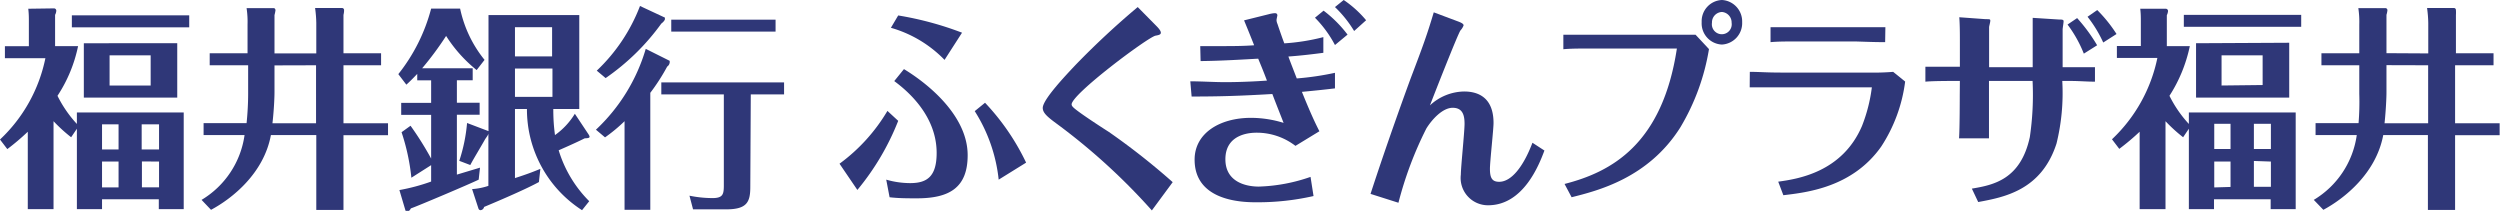
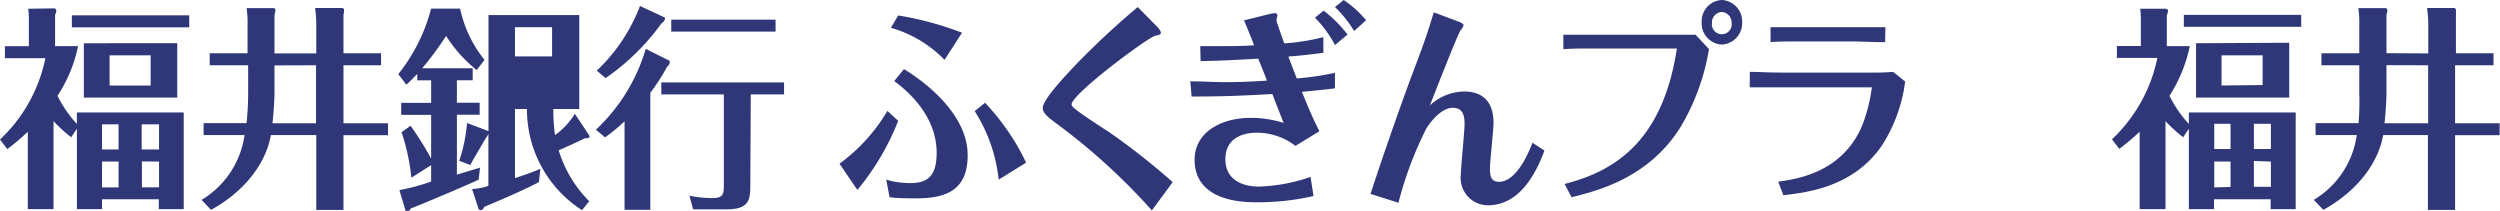
<svg xmlns="http://www.w3.org/2000/svg" viewBox="0 0 208.75 17.61">
  <defs>
    <style>.cls-1{fill:#2f3778;}</style>
  </defs>
  <title>アセット 1</title>
  <g id="レイヤー_2" data-name="レイヤー 2">
    <g id="編集モード">
      <path class="cls-1" d="M6.42,9.39h8.92v8.07H13.26v-.82H8.52v.82H6.42V10.75l-.48.71a13,13,0,0,1-1.47-1.34v7.34H2.32V11A19.34,19.34,0,0,1,.61,12.45L0,11.65A12.83,12.83,0,0,0,3.79,4.86H.41v-1h2V1.73c0-.26,0-.58-.05-1L4.5.7a.19.19,0,0,1,.2.2.78.78,0,0,1-.1.34V3.85H6.52A11.9,11.9,0,0,1,4.8,8a9.94,9.94,0,0,0,1.62,2.35M15.8,1.28v1H6v-1Zm-1,2.33V8.15H7V3.61Zm-4.9,8.87v-2.1H8.52v2.1Zm0,3.17V13.49H8.52v2.16Zm2.68-8.51V4.62H9.15V7.14Zm.7,5.34v-2.1H11.83v2.1Zm-1.43,1v2.16h1.43V13.49Z" />
      <path class="cls-1" d="M26.41,4.46V1.91a10,10,0,0,0-.1-1.24h2.27a.17.17,0,0,1,.15.18c0,.08,0,.18-.05.4v3.2h3.14v1H28.68v4.84H32.4v1H28.68v6.24H26.41V11.28H22.62c-.59,3.2-3.24,5.3-5,6.24l-.79-.83a7.52,7.52,0,0,0,3.59-5.41H17v-1h3.59c.08-.79.13-1.64.13-2.45V5.45H17.51v-1h3.16V2.05A7.71,7.71,0,0,0,20.59.68l2.3,0A.19.19,0,0,1,23,.88a3.3,3.3,0,0,1-.08.38v3.2m0,1V7.73c0,.44-.05,1.51-.17,2.56h3.64V5.45Z" />
-       <path class="cls-1" d="M38.15,8.58h1.9v1h-1.9v5L40.08,14l-.11,1c-.73.36-5.12,2.22-5.66,2.4-.05.1-.17.27-.32.27s-.11-.08-.15-.15l-.49-1.65A16.28,16.28,0,0,0,36,15.16V13.79l-1.65,1.05a17.62,17.62,0,0,0-.82-3.8l.75-.54A26.36,26.36,0,0,1,36,13.24V9.59H33.5v-1H36V6.71H34.84V6.17c-.37.39-.63.65-.91.9l-.67-.88A14.78,14.78,0,0,0,36,.72h2.42A10.12,10.12,0,0,0,40.46,5l-.66.85A11.69,11.69,0,0,1,37.25,3a26.16,26.16,0,0,1-2,2.7h4.22v1H38.15m11,4.53a.55.55,0,0,1,.08.18c0,.11-.13.13-.41.14-.7.36-2,.92-2.17,1A10.22,10.22,0,0,0,49.2,16.8l-.6.75A10,10,0,0,1,44,9.1H43v5.77c1-.32,1.59-.55,2.12-.77L45,15.2c-1,.55-3,1.42-4.58,2.08a.33.33,0,0,1-.3.27.19.19,0,0,1-.17-.14l-.53-1.62a5.54,5.54,0,0,0,1.36-.27V11.15c0,.11-.2.36-.27.47-.34.61-1,1.69-1.24,2.16l-.92-.35A13.74,13.74,0,0,0,39,10.27l1.79.68V1.26h7.58V9.1H46.2c0,1.15.09,1.74.14,2.18A6,6,0,0,0,48,9.5ZM43,2.27V4.71H46.1V2.27Zm3.13,5.82V5.72H43V8.09Z" />
+       <path class="cls-1" d="M38.15,8.58h1.9v1h-1.9v5L40.08,14l-.11,1c-.73.36-5.12,2.22-5.66,2.4-.05.1-.17.27-.32.27s-.11-.08-.15-.15l-.49-1.65A16.28,16.28,0,0,0,36,15.16V13.79l-1.65,1.05a17.62,17.62,0,0,0-.82-3.8l.75-.54A26.36,26.36,0,0,1,36,13.24V9.59H33.5v-1H36V6.71H34.84V6.17c-.37.39-.63.65-.91.9l-.67-.88A14.78,14.78,0,0,0,36,.72h2.42A10.12,10.12,0,0,0,40.46,5l-.66.85A11.69,11.69,0,0,1,37.25,3a26.16,26.16,0,0,1-2,2.7h4.22v1H38.15m11,4.53a.55.55,0,0,1,.08.18c0,.11-.13.13-.41.14-.7.36-2,.92-2.17,1A10.22,10.22,0,0,0,49.2,16.8l-.6.75A10,10,0,0,1,44,9.1H43v5.77c1-.32,1.59-.55,2.12-.77L45,15.2c-1,.55-3,1.42-4.58,2.08a.33.33,0,0,1-.3.27.19.19,0,0,1-.17-.14l-.53-1.62a5.54,5.54,0,0,0,1.36-.27V11.15c0,.11-.2.36-.27.47-.34.61-1,1.69-1.24,2.16l-.92-.35A13.74,13.74,0,0,0,39,10.27l1.79.68V1.26h7.58V9.1H46.2c0,1.15.09,1.74.14,2.18A6,6,0,0,0,48,9.5ZM43,2.27V4.71H46.1V2.27Zm3.13,5.82V5.72V8.09Z" />
      <path class="cls-1" d="M49.76,10.83a15.07,15.07,0,0,0,4.16-6.75l2,1s0,.07,0,.14a.48.48,0,0,1-.21.34A16.77,16.77,0,0,1,54.3,7.75v9.77H52.15v-7.4a13.16,13.16,0,0,1-1.63,1.35m5-10s0,.07,0,.13-.09.21-.3.37a19.12,19.12,0,0,1-4.65,4.55l-.74-.62A14.61,14.61,0,0,0,53.44.5Zm7.13,14.14c0,1.25-.27,1.87-2,1.87H57.87l-.3-1.14a9.67,9.67,0,0,0,1.92.2c.88,0,.95-.32.95-1.08V7.88H55.22v-1H65.47v1H62.69ZM64.76,1.64v1H56.05v-1Z" />
      <path class="cls-1" d="M75,10.09a21.16,21.16,0,0,1-3.41,5.77l-1.49-2.19a14.81,14.81,0,0,0,4-4.41M74,15a7.22,7.22,0,0,0,2,.29c1.4,0,2.21-.54,2.21-2.52,0-3.29-2.71-5.38-3.54-6l.81-1c2.22,1.35,5.32,4,5.32,7.19,0,2.74-1.56,3.6-4.24,3.6-.75,0-1.54,0-2.28-.09Zm1-13.71a27.23,27.23,0,0,1,5.33,1.44L78.87,5a10.11,10.11,0,0,0-4.48-2.68ZM83.39,15a13.26,13.26,0,0,0-2-5.72l.86-.7a19.35,19.35,0,0,1,3.43,5Z" />
      <path class="cls-1" d="M96.55,2.16c.18.18.38.41.38.57s-.17.2-.45.25c-.66.15-7,4.88-7,5.74a.3.3,0,0,0,.1.2c.25.32,2.48,1.76,3,2.09a57.56,57.56,0,0,1,5.34,4.2l-1.74,2.36a52,52,0,0,0-8-7.28c-.76-.56-1.11-.88-1.11-1.28,0-.7,1.92-2.72,2.75-3.6A68.18,68.18,0,0,1,95,.59" />
      <path class="cls-1" d="M100.22,3.85c1,0,1.62,0,1.69,0,.91,0,1.9,0,2.81-.07-.21-.54-.53-1.33-.84-2.08l2.05-.51a2.66,2.66,0,0,1,.5-.09c.08,0,.23,0,.23.2,0,0-.07.31-.07.38a.86.86,0,0,0,.08.32c.1.31.45,1.32.57,1.62a17.53,17.53,0,0,0,3.26-.52l0,1.31c-1,.13-1.94.24-2.92.31.19.52.24.64.7,1.83a24.1,24.1,0,0,0,3.19-.47v1.3c-.77.09-1.39.16-2.76.29.76,1.88,1.14,2.66,1.46,3.29l-2,1.22a5.29,5.29,0,0,0-3.22-1.1c-.37,0-2.63,0-2.63,2.22,0,1.87,1.67,2.28,2.79,2.28a14.29,14.29,0,0,0,4.32-.81l.25,1.6a21,21,0,0,1-4.73.52c-1,0-5.2,0-5.2-3.56,0-2.23,2.13-3.49,4.7-3.49a9.28,9.28,0,0,1,2.73.42c-.33-.85-.5-1.26-.94-2.41-2.72.16-4.45.21-6.74.21l-.11-1.27c.92,0,2,.07,2.93.07.21,0,1.62,0,3.47-.13-.38-1-.51-1.29-.73-1.83-1.34.07-3,.18-4.81.2m11.22-1.34a9.51,9.51,0,0,0-1.67-2.28l.72-.59a10.24,10.24,0,0,1,2,2ZM112.2,0a9,9,0,0,1,1.87,1.69l-1,.9a9.67,9.67,0,0,0-1.6-2Z" />
      <path class="cls-1" d="M114.44,16.19c1.45-4.46,3.11-9,3.39-9.75,1-2.63,1.32-3.51,1.89-5.41l2,.75c.36.13.49.23.49.34a1.27,1.27,0,0,1-.26.42c-.2.25-2.19,5.32-2.55,6.26a4.27,4.27,0,0,1,2.86-1.16c1.13,0,2.45.47,2.45,2.63,0,.54-.3,3.22-.3,3.83,0,.77.19,1.08.77,1.08,1,0,2-1.21,2.78-3.26l1,.65c-.44,1.17-1.75,4.57-4.7,4.57a2.28,2.28,0,0,1-2.28-2.56c0-.61.31-3.57.31-4.24S122.16,9,121.3,9s-1.75,1-2.2,1.73a30.57,30.57,0,0,0-2.33,6.2" />
      <path class="cls-1" d="M130.64,15.36c3.9-1,8.16-3.29,9.38-11.31l-6.6,0c-1.56,0-2.22,0-2.88.06V2.9c.94,0,1.9,0,2.84,0l6.29,0c.9,0,1.59,0,1.91,0L142.7,4.1a18.57,18.57,0,0,1-2.4,6.55c-2.68,4.24-6.93,5.28-9.07,5.82M143.78,0a1.79,1.79,0,0,1,1.69,1.85,1.79,1.79,0,0,1-1.69,1.87,1.77,1.77,0,0,1-1.69-1.87A1.77,1.77,0,0,1,143.78,0m0,1a.87.87,0,0,0-.83.9.83.83,0,1,0,1.64,0,.88.88,0,0,0-.81-.9" />
      <path class="cls-1" d="M146.11,6c.83,0,1.34.06,2.67.06H156A20.46,20.46,0,0,0,158.08,6l1,.81a12.86,12.86,0,0,1-2,5.43c-2.4,3.4-6.2,3.83-8.17,4.06l-.43-1.13c1.57-.22,5.34-.76,7-4.66a13.32,13.32,0,0,0,.82-3.22s-.15,0-.17,0h-7.36c-1.18,0-2.09,0-2.67,0m11.31-3.77c-1.13,0-2.21-.06-2.69-.06h-4c-1.57,0-2.28,0-2.88.06V2.27c.83,0,2.22,0,2.85,0h4c1.53,0,2.32,0,2.74,0Z" />
-       <path class="cls-1" d="M163.65,6.76h-.74c-.18,0-1.56,0-2.14.06V5.57c.32,0,2,0,2.12,0h.76V3.31c0-.34,0-1.28-.05-1.87l2.2.16c.35,0,.39,0,.39.13s-.1.46-.1.54V5.61h3.64V3c0-.11,0-.94,0-1.51l2.2.14c.22,0,.38,0,.38.14s-.08.58-.08.69V5.61h.61c.38,0,1.38,0,2.09,0V6.82c-.63,0-1.34-.06-2-.06h-.73a17.7,17.7,0,0,1-.48,5.22c-1.26,3.92-4.39,4.49-6.54,4.89l-.53-1.12c1.79-.3,4.07-.75,4.84-4.3a24.07,24.07,0,0,0,.23-4.69h-3.64v4.79h-2.5c.06-.76.06-3.51.06-3.57M174,4.48a10.48,10.48,0,0,0-1.36-2.43l.8-.54a13.82,13.82,0,0,1,1.67,2.27ZM175.12.84a11.71,11.71,0,0,1,1.61,2l-1.11.71a10.38,10.38,0,0,0-1.31-2.15Z" />
      <path class="cls-1" d="M182.77,9.39h8.92v8.07H189.6v-.82h-4.73v.82h-2.1V10.75l-.48.71a13,13,0,0,1-1.47-1.34v7.34h-2.16V11a19.62,19.62,0,0,1-1.7,1.43l-.61-.8a12.9,12.9,0,0,0,3.79-6.79h-3.38v-1h2V1.73c0-.26,0-.58-.05-1l2.12,0a.19.19,0,0,1,.2.2,1,1,0,0,1-.1.34V3.85h1.92A12.3,12.3,0,0,1,181.15,8a9.94,9.94,0,0,0,1.62,2.35m9.38-9.11v1h-9.8v-1Zm-1,2.33V8.15h-7.78V3.61Zm-4.9,8.87v-2.1h-1.36v2.1Zm0,3.17V13.49h-1.36v2.16Zm2.68-8.51V4.62H185.5V7.14Zm.69,5.34v-2.1h-1.42v2.1Zm-1.42,1v2.16h1.42V13.49Z" />
      <path class="cls-1" d="M202.76,4.46V1.91a10,10,0,0,0-.1-1.24h2.27a.17.17,0,0,1,.14.18,3.15,3.15,0,0,1,0,.4v3.2h3.14v1H205v4.84h3.72v1H205v6.24h-2.27V11.28H199c-.6,3.2-3.25,5.3-5,6.24l-.8-.83a7.52,7.52,0,0,0,3.59-5.41h-3.44v-1h3.59A22.08,22.08,0,0,0,197,7.84V5.45h-3.16v-1H197V2.05a7.71,7.71,0,0,0-.08-1.37l2.3,0a.18.18,0,0,1,.13.18,2,2,0,0,1-.08.38v3.2m0,1V7.73c0,.44-.05,1.51-.16,2.56h3.64V5.45Z" />
    </g>
  </g>
</svg>